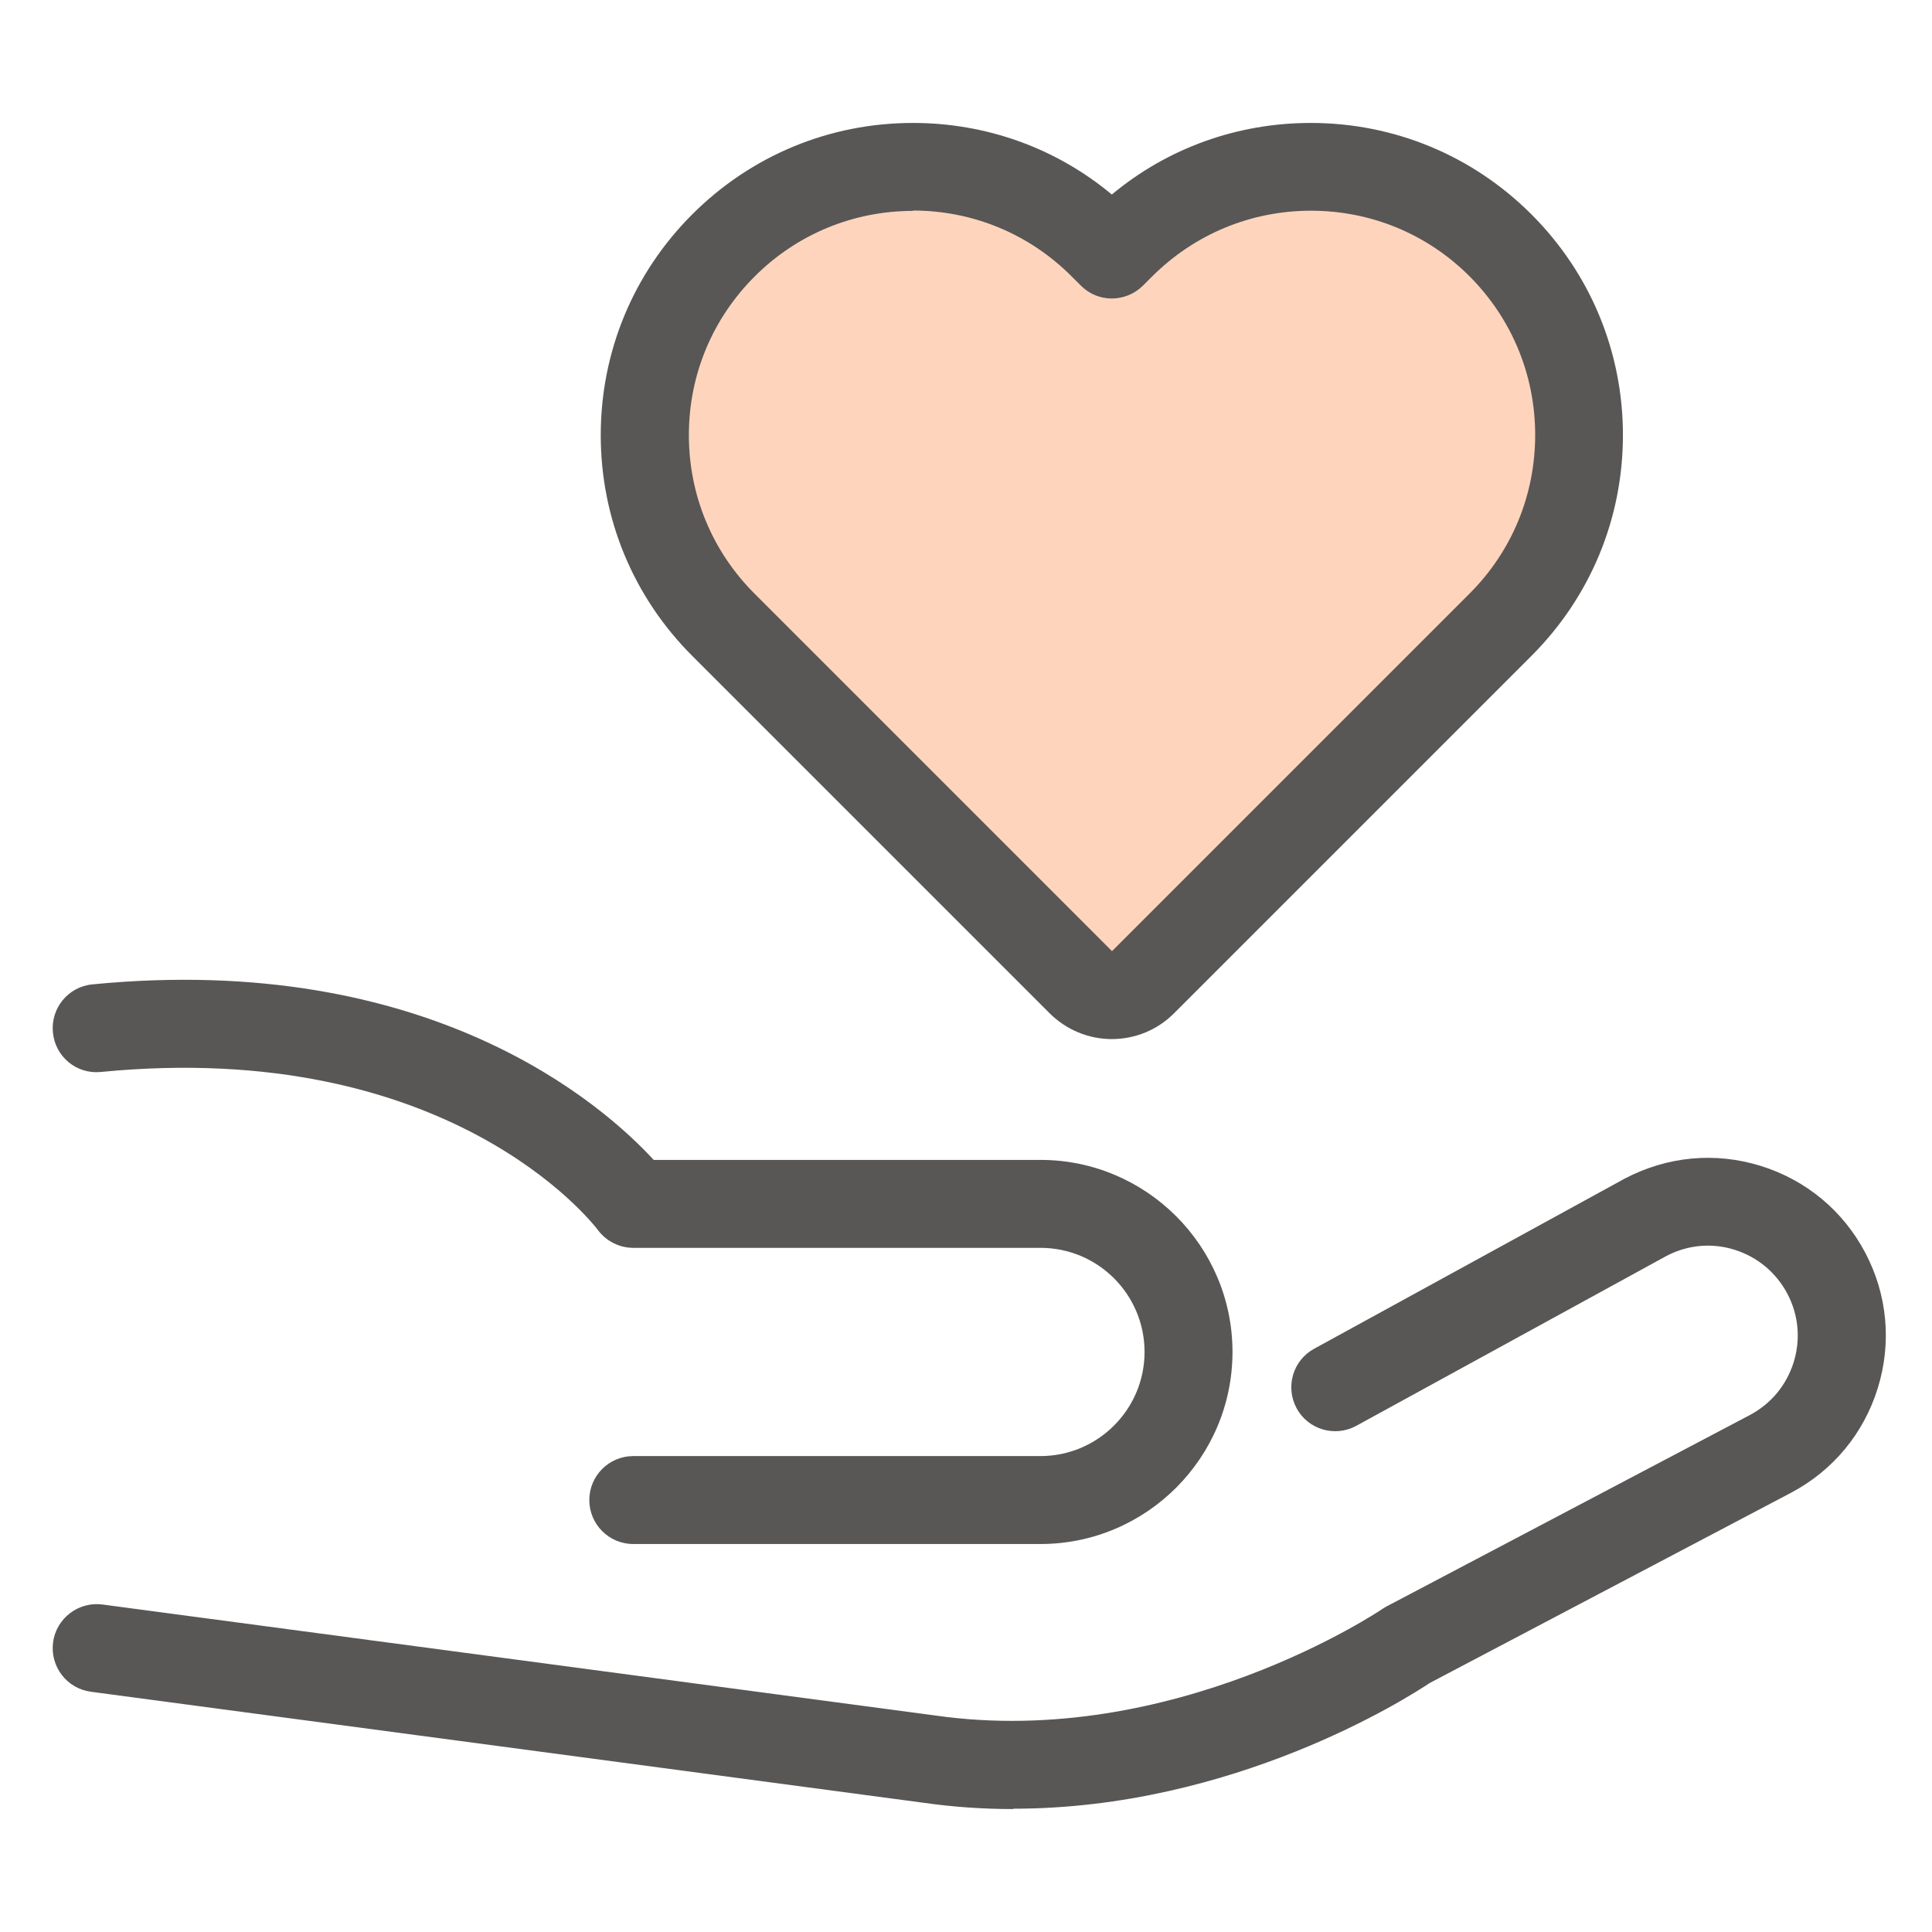
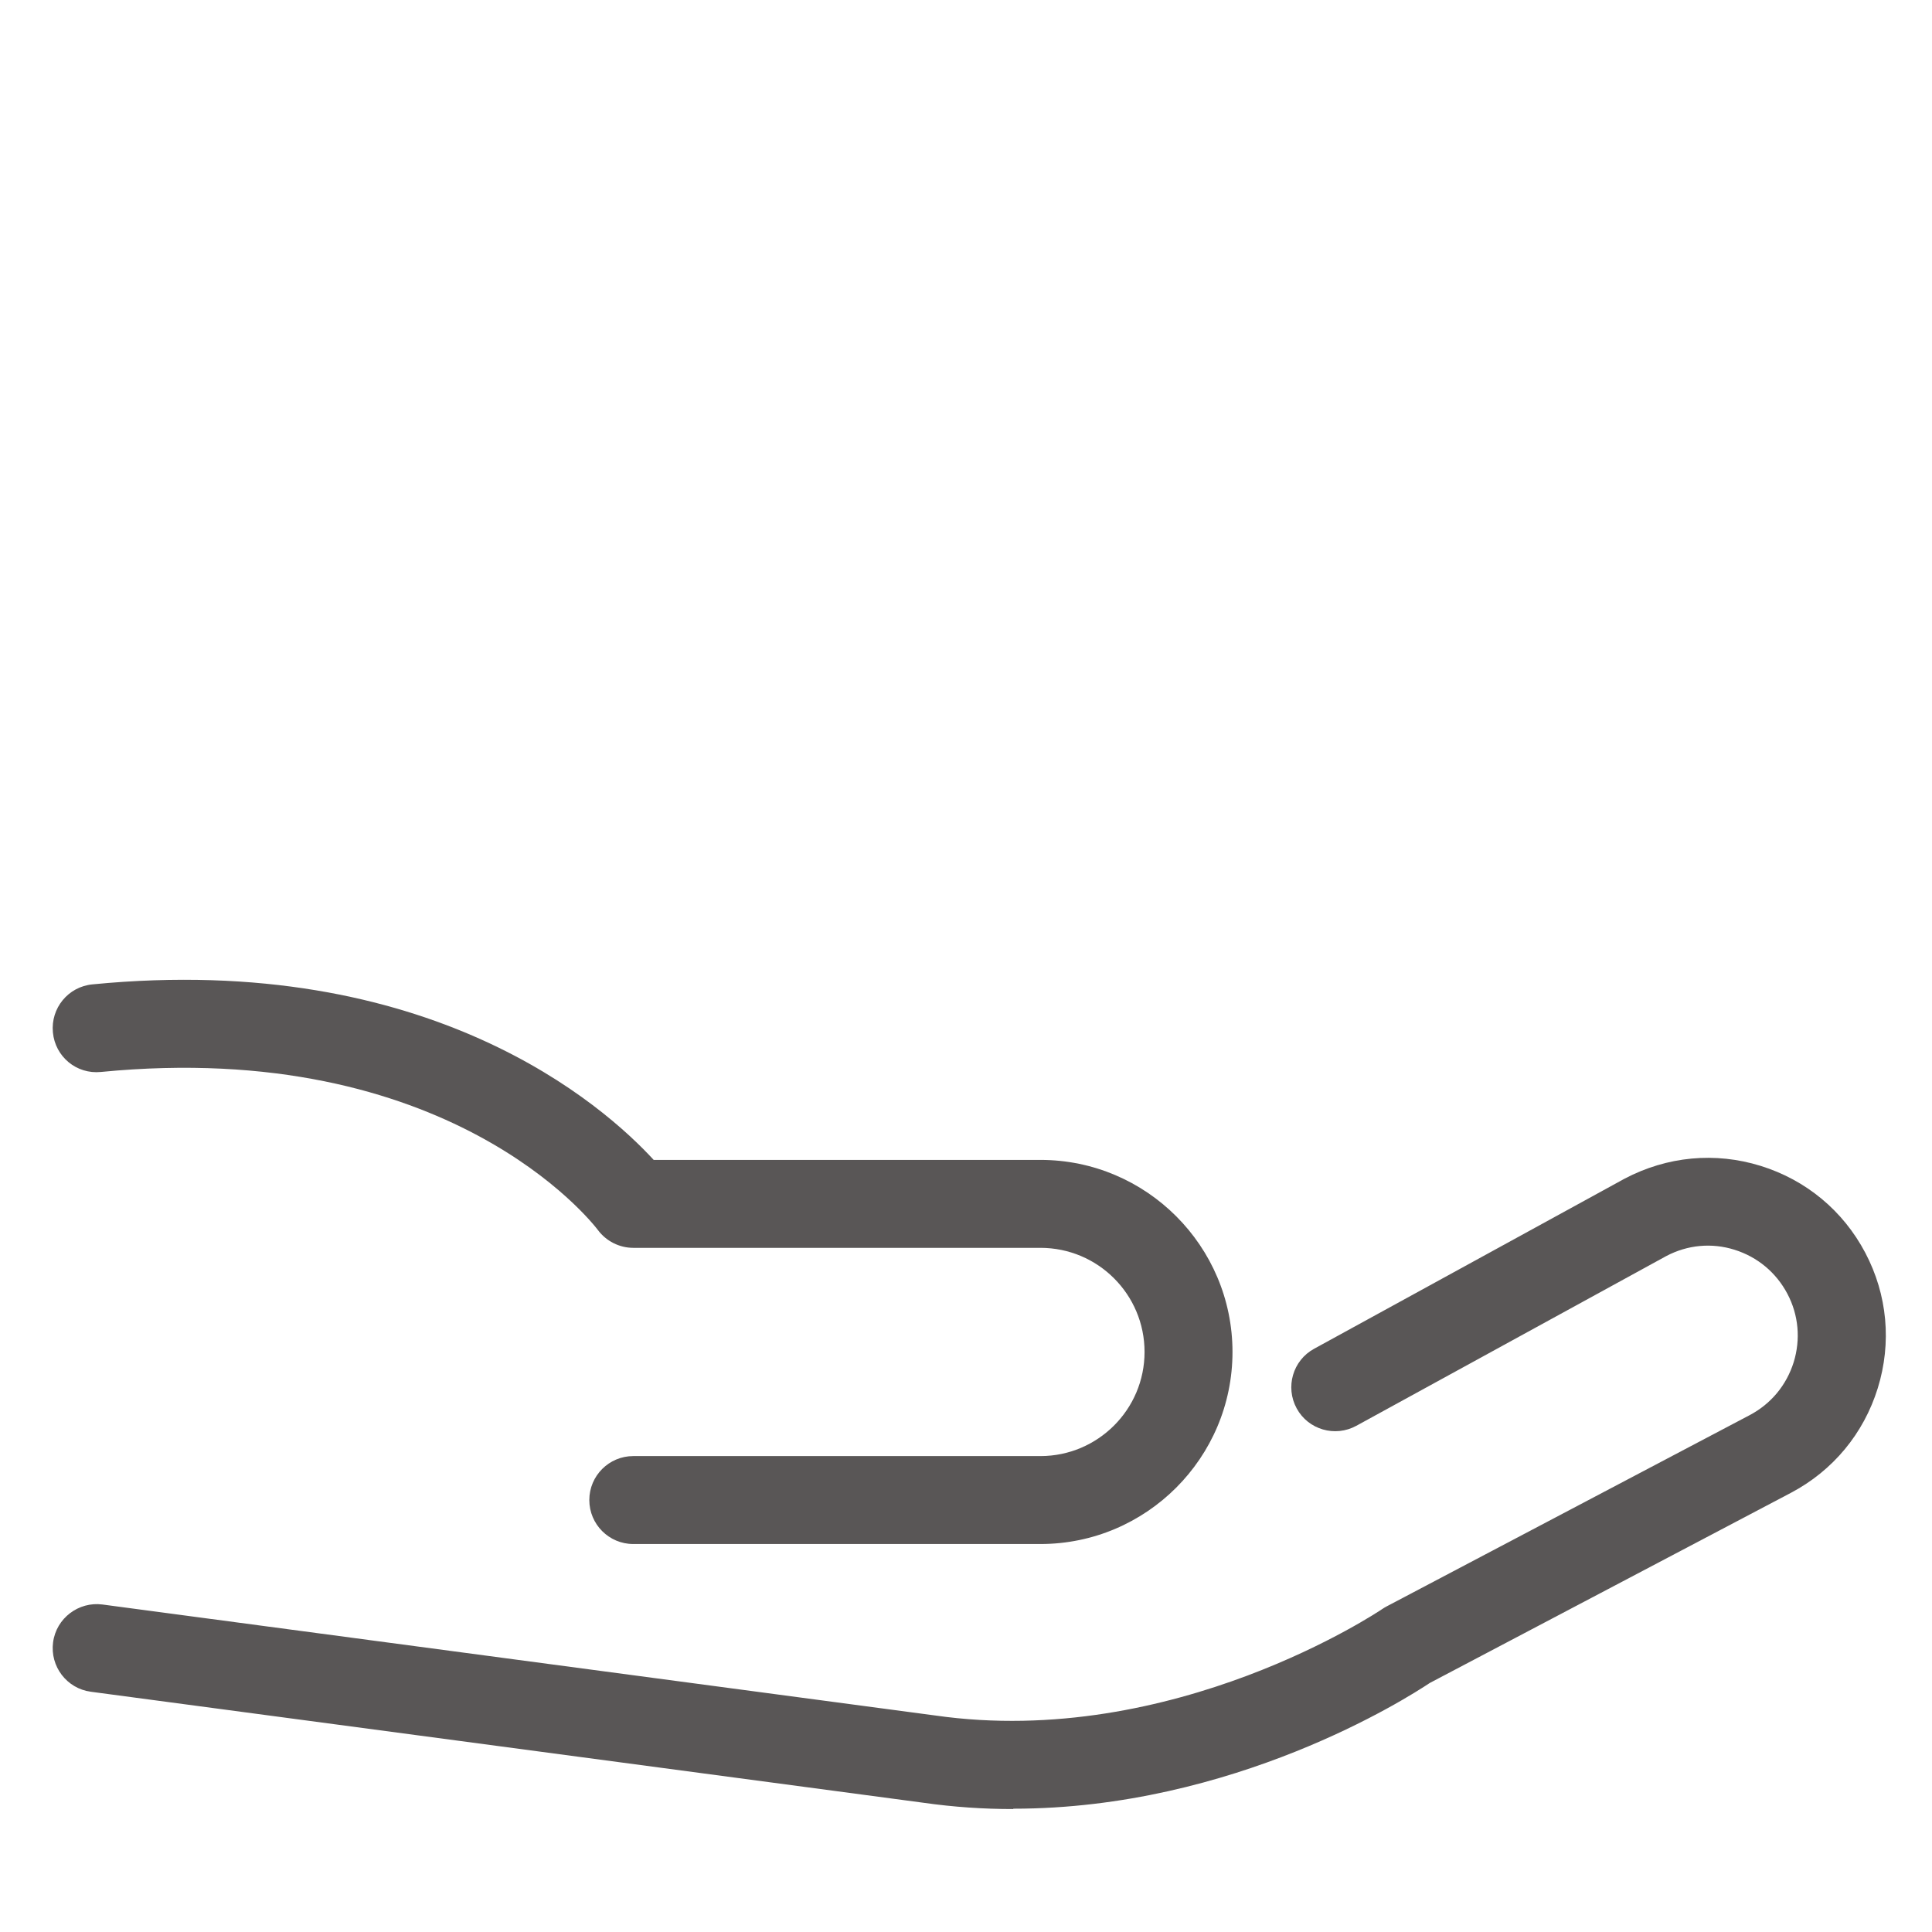
<svg xmlns="http://www.w3.org/2000/svg" width="110" height="110" viewBox="0 0 110 110" fill="none">
  <path d="M59.238 87.91H36.056C34.675 87.91 33.553 86.788 33.553 85.406C33.553 84.024 34.675 82.903 36.056 82.903H59.238C62.502 82.903 65.166 80.249 65.166 76.975C65.166 73.7 62.512 71.047 59.238 71.047H36.056C35.265 71.047 34.514 70.666 34.044 70.035C33.713 69.595 25.522 59.1 5.745 61.033C4.353 61.173 3.142 60.162 3.012 58.78C2.881 57.398 3.883 56.177 5.265 56.046C24.511 54.164 34.394 62.966 37.218 66.04H59.238C65.266 66.04 70.173 70.947 70.173 76.975C70.173 83.003 65.266 87.91 59.238 87.91Z" fill="#595656" />
  <path d="M57.686 103C56.023 103 54.311 102.89 52.559 102.639L5.175 96.321C3.803 96.141 2.841 94.879 3.022 93.507C3.202 92.135 4.474 91.174 5.836 91.354L53.25 97.673C66.828 99.615 78.574 91.695 78.694 91.615C78.774 91.564 78.864 91.504 78.945 91.464L99.623 80.57C100.834 79.929 101.715 78.867 102.126 77.555C102.526 76.254 102.406 74.872 101.765 73.66C101.125 72.449 100.063 71.567 98.761 71.157C97.46 70.746 96.078 70.876 94.866 71.517L77.222 81.18C76.011 81.841 74.489 81.401 73.828 80.189C73.167 78.977 73.607 77.455 74.819 76.794L92.493 67.111C94.926 65.83 97.66 65.579 100.243 66.38C102.827 67.181 104.94 68.934 106.201 71.327C107.463 73.72 107.713 76.454 106.912 79.037C106.111 81.621 104.359 83.734 101.966 84.996L81.408 95.82C80.086 96.701 70.233 102.98 57.696 102.98L57.686 103Z" fill="#595656" />
-   <path opacity="0.27" d="M85.443 13.979C82.559 11.096 78.724 9.503 74.649 9.503C70.573 9.503 66.738 11.096 63.854 13.979L63.323 14.51L62.793 13.979C59.909 11.096 56.074 9.503 51.998 9.503C47.922 9.503 44.087 11.096 41.203 13.979C38.319 16.863 36.727 20.699 36.727 24.774C36.727 28.85 38.319 32.685 41.203 35.569L61.561 55.926C62.052 56.417 62.693 56.657 63.333 56.657C63.974 56.657 64.615 56.417 65.106 55.926L85.463 35.569C88.347 32.685 89.939 28.85 89.939 24.774C89.939 20.699 88.347 16.863 85.463 13.979H85.443Z" fill="#FB640B" />
-   <path d="M63.313 59.161C61.981 59.161 60.72 58.64 59.769 57.699L39.411 37.341C36.056 33.986 34.204 29.52 34.204 24.774C34.204 20.028 36.056 15.562 39.411 12.207C42.766 8.853 47.231 7 51.978 7C56.164 7 60.129 8.432 63.303 11.075C66.478 8.432 70.443 7 74.629 7C79.375 7 83.841 8.853 87.196 12.207C90.55 15.562 92.403 20.028 92.403 24.774C92.403 29.52 90.55 33.986 87.196 37.341L66.838 57.699C65.897 58.64 64.635 59.161 63.293 59.161H63.313ZM51.988 12.007C48.573 12.007 45.369 13.339 42.966 15.742C40.553 18.155 39.221 21.359 39.221 24.774C39.221 28.189 40.553 31.393 42.956 33.796L63.313 54.154L83.671 33.796C86.084 31.383 87.406 28.179 87.406 24.764C87.406 21.349 86.074 18.145 83.671 15.732C81.258 13.319 78.053 11.997 74.639 11.997C71.224 11.997 68.02 13.329 65.606 15.732L65.076 16.262C64.094 17.234 62.512 17.244 61.541 16.262L61.01 15.732C58.597 13.319 55.393 11.987 51.978 11.987L51.988 12.007Z" fill="#595656" />
</svg>